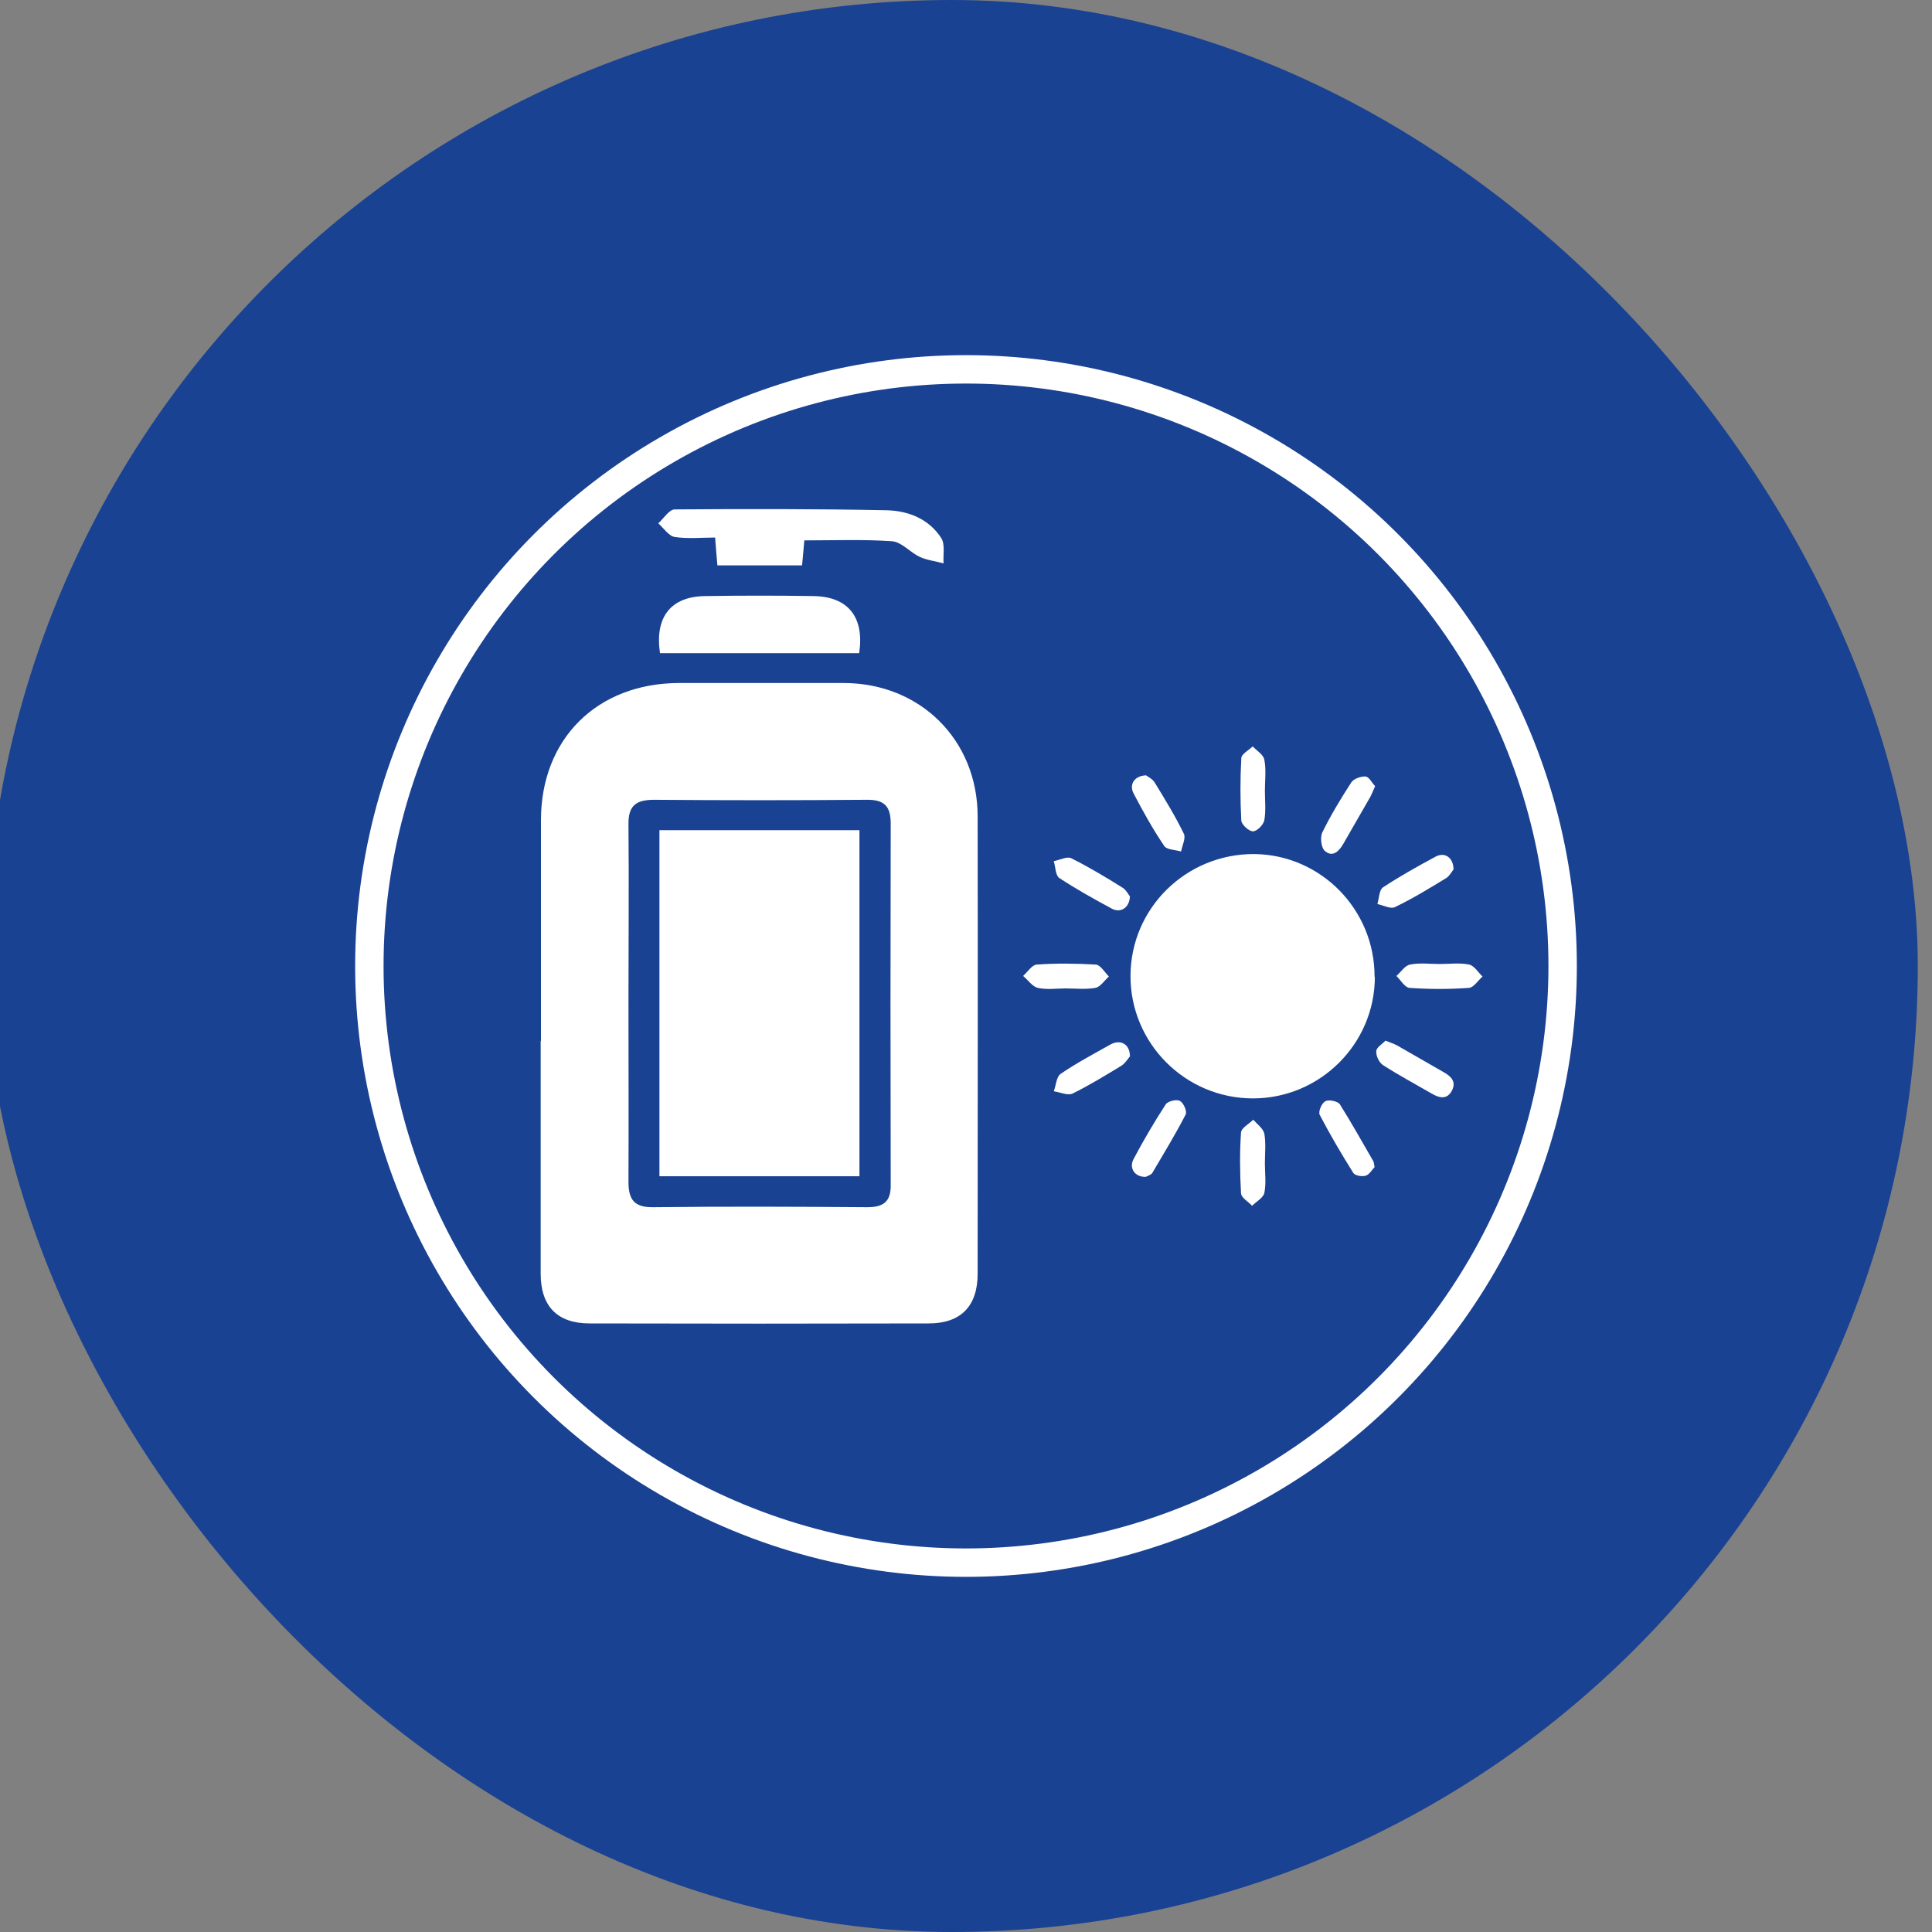
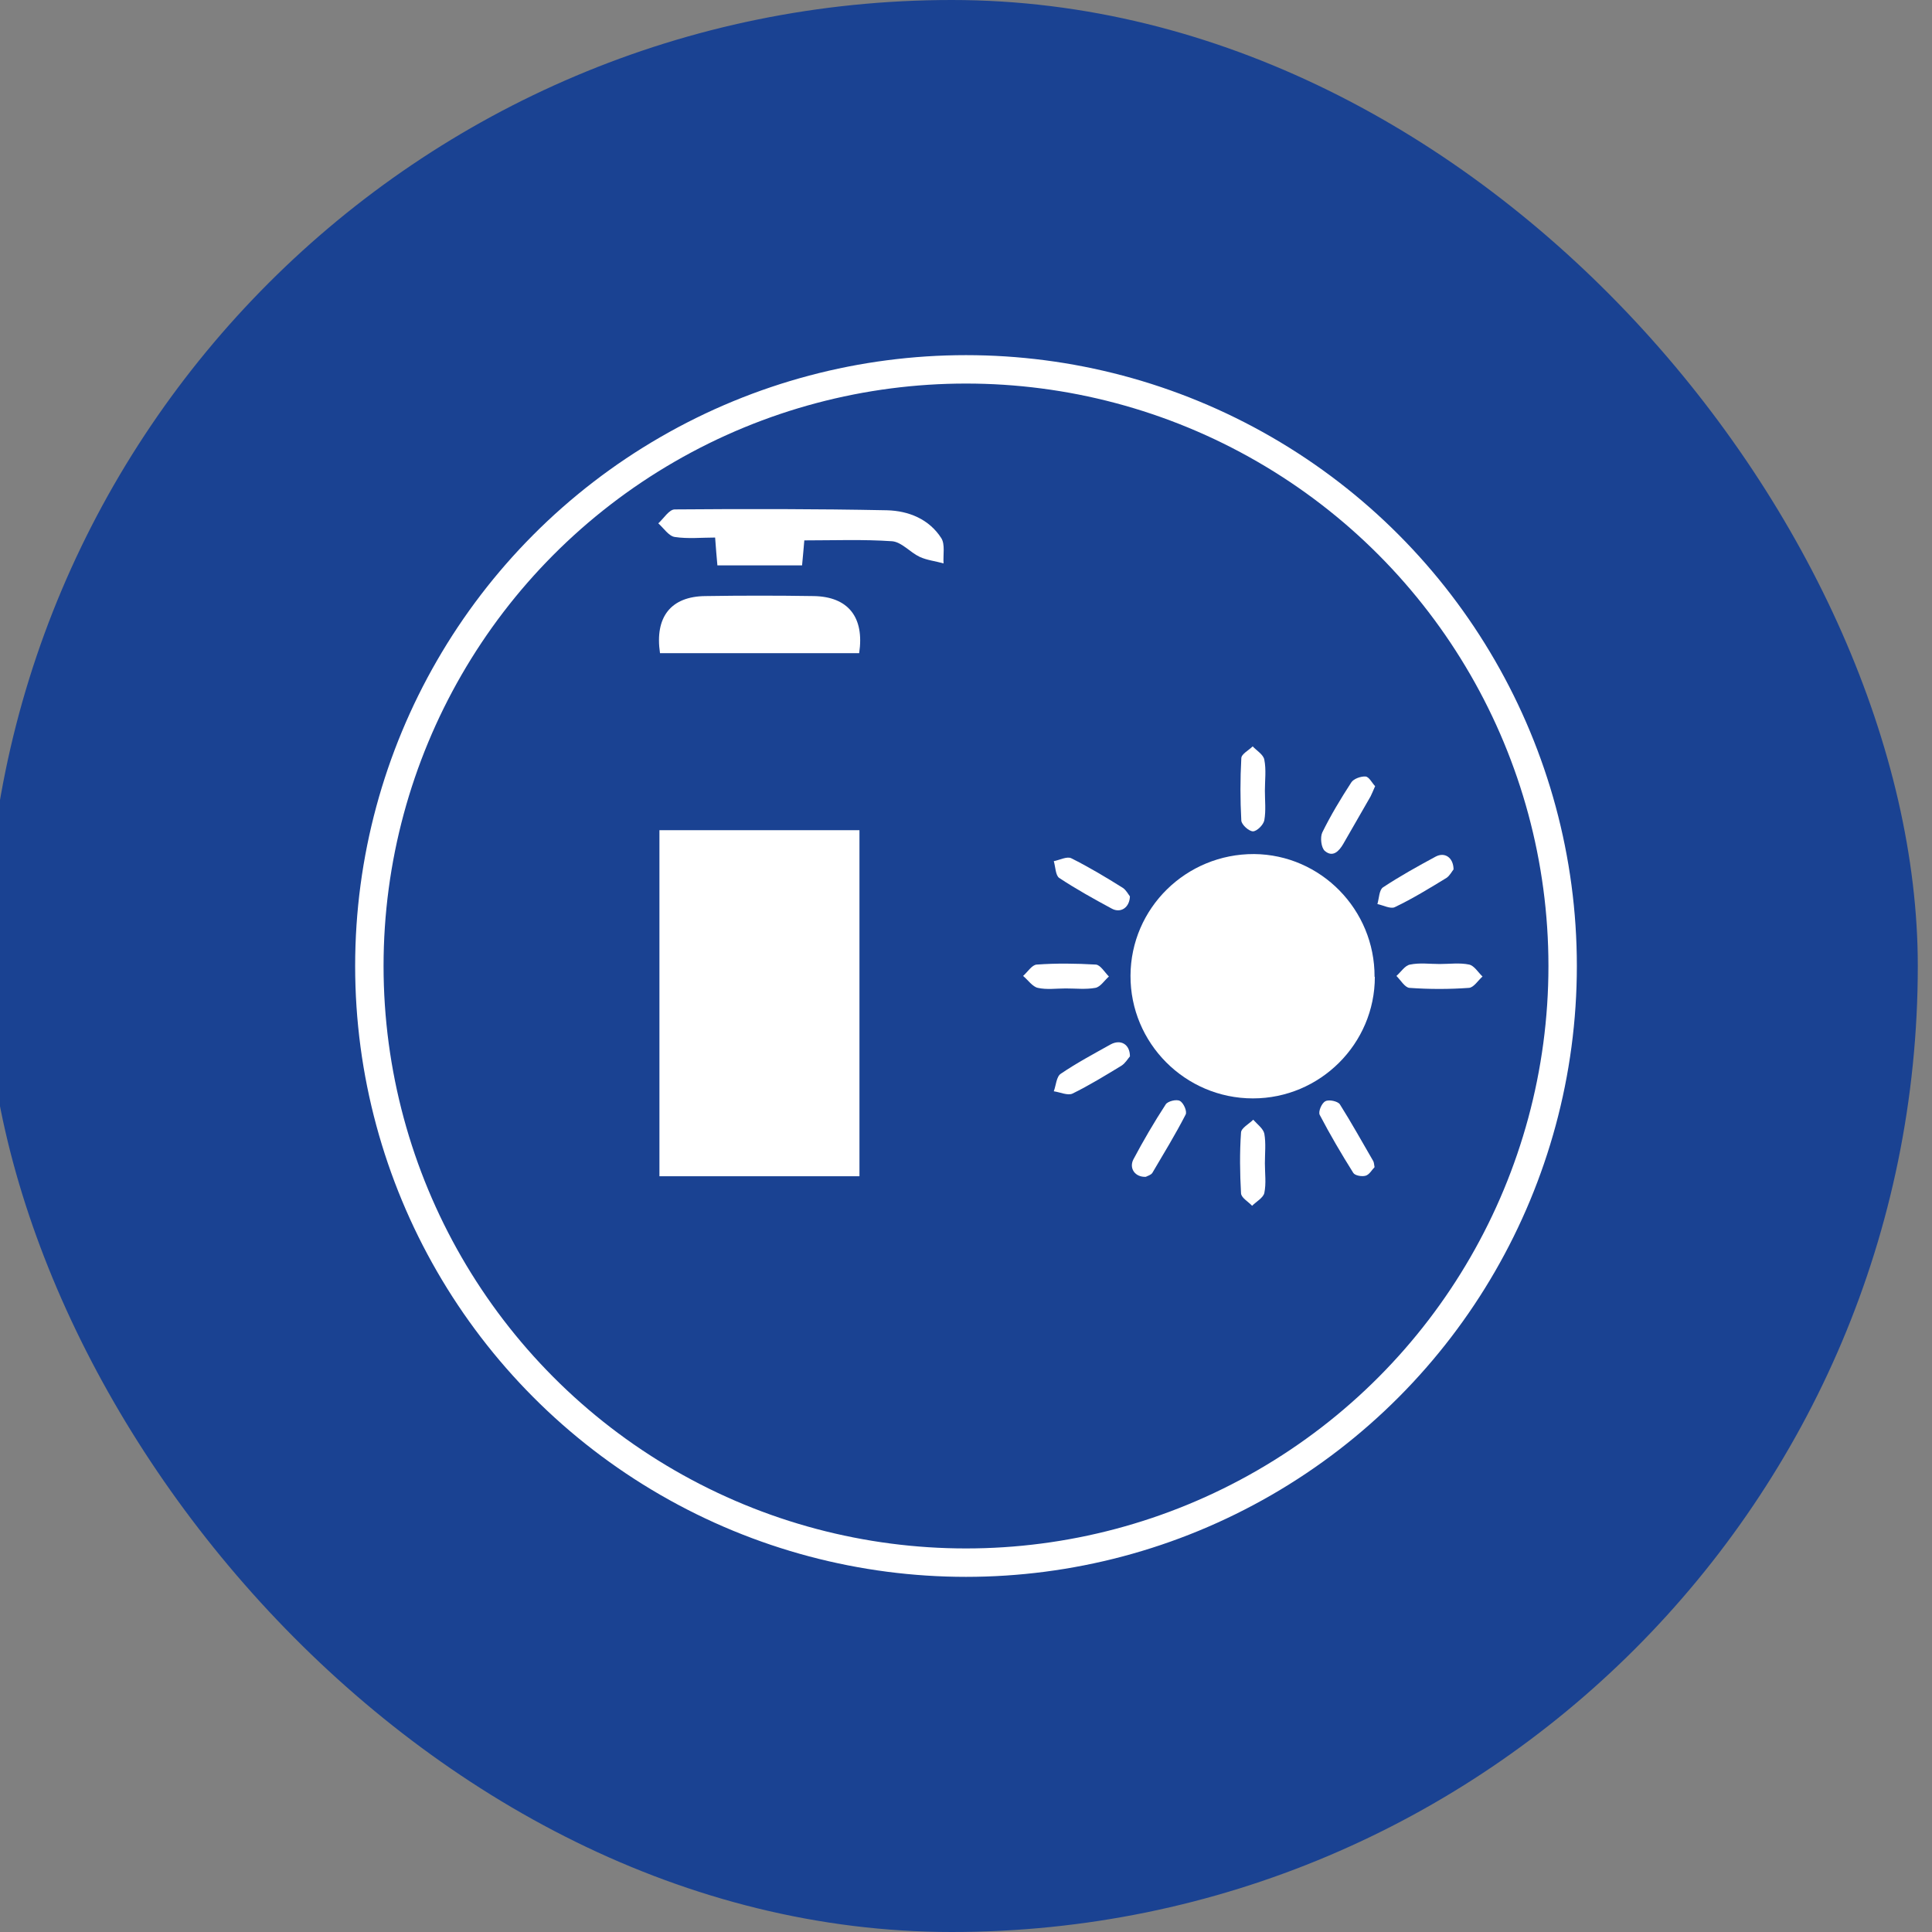
<svg xmlns="http://www.w3.org/2000/svg" id="a" viewBox="0 0 68 68">
  <rect x="0" y="0" width="68" height="68" fill="#808080" stroke="none" />
  <defs>
    <style>.b{fill:none;stroke:#fff;stroke-miterlimit:10;}.c{fill:#1a4292;}.c,.d{stroke-width:0px;}.d{fill:#fff;}</style>
  </defs>
  <rect class="c" x="-.5" y="0" width="68" height="68" rx="34" ry="34" />
  <circle class="b" cx="34" cy="34" r="21" />
-   <path class="d" d="m19.04,36.64c0-2.59,0-5.18,0-7.77,0-2.87,1.98-4.82,4.85-4.83,1.94,0,3.88,0,5.82,0,2.68.01,4.69,2,4.7,4.68.01,5.37,0,10.74,0,16.11,0,1.14-.59,1.75-1.72,1.75-3.98.01-7.96.01-11.94,0-1.14,0-1.72-.61-1.72-1.75,0-2.73,0-5.46,0-8.2Zm3.08-1.37h0c0,2.11.01,4.22,0,6.32,0,.62.19.91.87.9,2.51-.03,5.03-.02,7.54,0,.58,0,.83-.21.82-.79-.01-4.24-.01-8.48,0-12.72,0-.63-.25-.84-.86-.83-2.49.02-4.98.02-7.47,0-.64,0-.91.21-.9.87.02,2.08,0,4.17,0,6.25Z" />
  <path class="d" d="m28.31,19.01c-.02.27-.05.55-.08.89h-2.98c-.03-.31-.05-.59-.08-.98-.48,0-.96.05-1.42-.02-.21-.03-.39-.31-.58-.48.19-.17.38-.49.58-.49,2.49-.02,4.98-.02,7.47.03.76.02,1.48.31,1.91.98.14.22.06.59.08.89-.28-.08-.58-.11-.84-.23-.34-.16-.63-.52-.97-.55-1.02-.07-2.04-.03-3.1-.03Z" />
  <path class="d" d="m23.23,22.99c-.19-1.27.38-2,1.6-2.01,1.27-.02,2.54-.02,3.81,0,1.21.02,1.79.74,1.6,2.01h-7.01Z" />
  <path class="d" d="m23.21,29.22h7.04v12.18h-7.04v-12.18Z" />
  <path class="d" d="m48.39,34.38c0,2.36-1.93,4.28-4.29,4.28-2.39,0-4.32-1.95-4.31-4.32.01-2.38,1.96-4.29,4.35-4.28,2.35.02,4.25,1.96,4.24,4.32Z" />
  <path class="d" d="m50.67,33.93c.35,0,.71-.05,1.04.02.18.04.31.27.47.42-.16.14-.31.39-.48.4-.69.05-1.39.05-2.09,0-.16-.01-.31-.27-.46-.42.16-.14.3-.37.48-.4.34-.07.69-.02,1.04-.02Z" />
  <path class="d" d="m44.52,27.83c0,.35.04.7-.02,1.04-.03.16-.26.39-.4.39-.14,0-.4-.23-.41-.38-.04-.73-.04-1.46,0-2.19,0-.15.26-.28.4-.42.14.15.38.29.41.47.07.35.02.73.02,1.09,0,0,0,0,0,0Z" />
  <path class="d" d="m48.4,27.67c-.07.16-.11.26-.16.36-.32.56-.64,1.11-.96,1.67-.15.26-.37.49-.65.25-.13-.11-.17-.48-.09-.65.3-.61.65-1.19,1.02-1.76.08-.13.34-.22.5-.21.13.01.23.23.34.34Z" />
  <path class="d" d="m39.77,37.18c-.07.08-.16.24-.3.33-.56.34-1.13.69-1.72.98-.17.08-.44-.05-.66-.08.08-.21.09-.52.25-.62.56-.38,1.16-.7,1.75-1.03.35-.19.68-.01.68.42Z" />
  <path class="d" d="m48.38,41.08c-.09.09-.18.26-.31.3-.13.04-.38,0-.44-.1-.42-.67-.82-1.35-1.18-2.04-.06-.11.07-.42.2-.48.12-.07.44,0,.51.11.41.65.78,1.32,1.17,1.99.03.05.03.11.05.22Z" />
  <path class="d" d="m44.52,40.95c0,.35.05.7-.02,1.04-.04.17-.28.3-.43.45-.14-.15-.38-.28-.39-.44-.04-.71-.05-1.43,0-2.14.01-.16.28-.3.43-.45.14.16.35.31.39.49.06.34.02.69.02,1.04Z" />
  <path class="d" d="m39.77,31.54c-.01.41-.33.61-.64.44-.63-.34-1.26-.69-1.85-1.08-.13-.09-.13-.39-.19-.59.21-.04.47-.18.62-.1.62.31,1.22.67,1.81,1.04.12.08.2.24.25.3Z" />
  <path class="d" d="m37.51,34.79c-.33,0-.67.05-.98-.02-.19-.04-.35-.28-.52-.42.16-.14.31-.39.48-.4.69-.05,1.39-.04,2.08,0,.16.01.31.27.46.42-.16.14-.3.37-.48.4-.33.06-.69.02-1.04.02Z" />
-   <path class="d" d="m48.77,36.63c.18.07.3.11.41.17.54.31,1.08.62,1.62.93.27.15.47.34.3.66-.17.32-.44.26-.71.1-.57-.33-1.15-.64-1.71-1-.14-.09-.25-.32-.24-.49,0-.13.21-.25.32-.37Z" />
  <path class="d" d="m51.16,30.6c-.05.06-.13.22-.25.3-.59.36-1.19.73-1.82,1.03-.15.07-.41-.07-.61-.11.06-.2.06-.5.2-.59.59-.39,1.22-.74,1.85-1.08.32-.17.62.03.63.44Z" />
-   <path class="d" d="m40.34,27.29c.06.05.22.12.3.25.36.59.73,1.19,1.03,1.81.07.15-.06.41-.1.62-.2-.06-.5-.06-.59-.19-.4-.59-.75-1.22-1.08-1.85-.17-.32.03-.63.44-.64Z" />
  <path class="d" d="m40.33,41.42c-.37.02-.6-.29-.44-.61.35-.66.73-1.31,1.14-1.94.07-.11.38-.19.5-.12.13.07.26.37.2.48-.36.7-.77,1.37-1.17,2.05-.05.08-.18.11-.23.14Z" />
</svg>